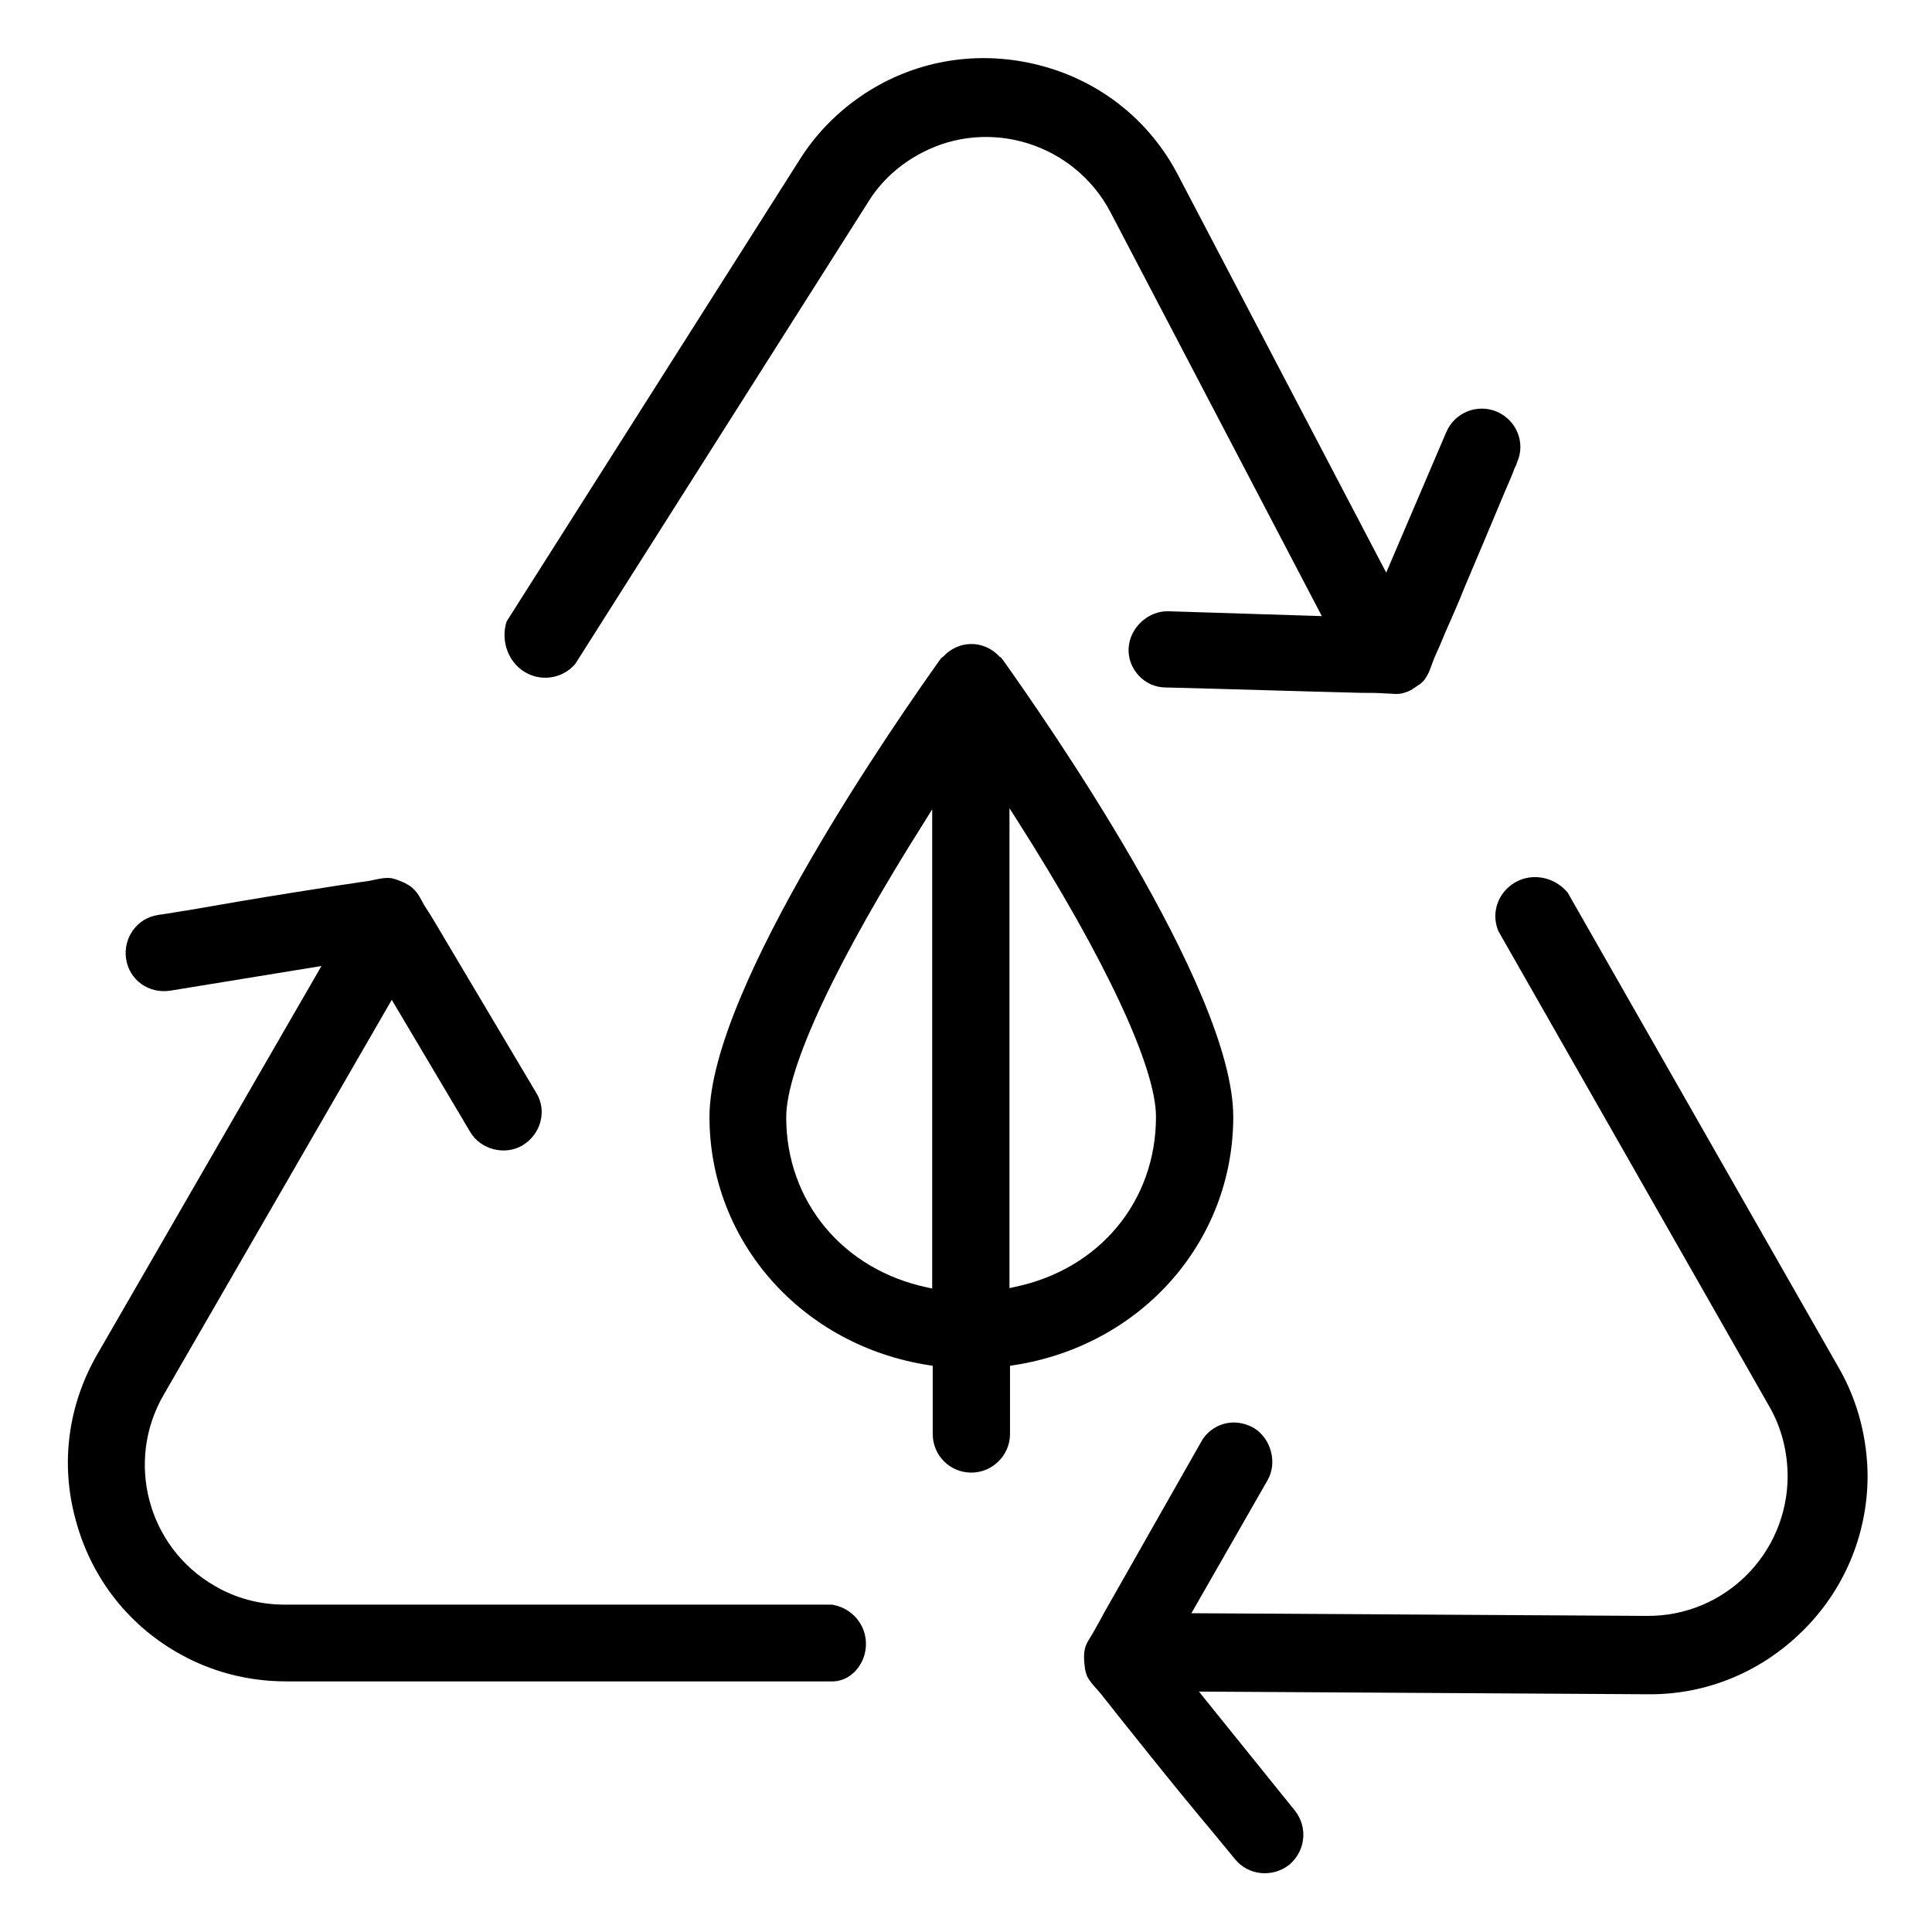
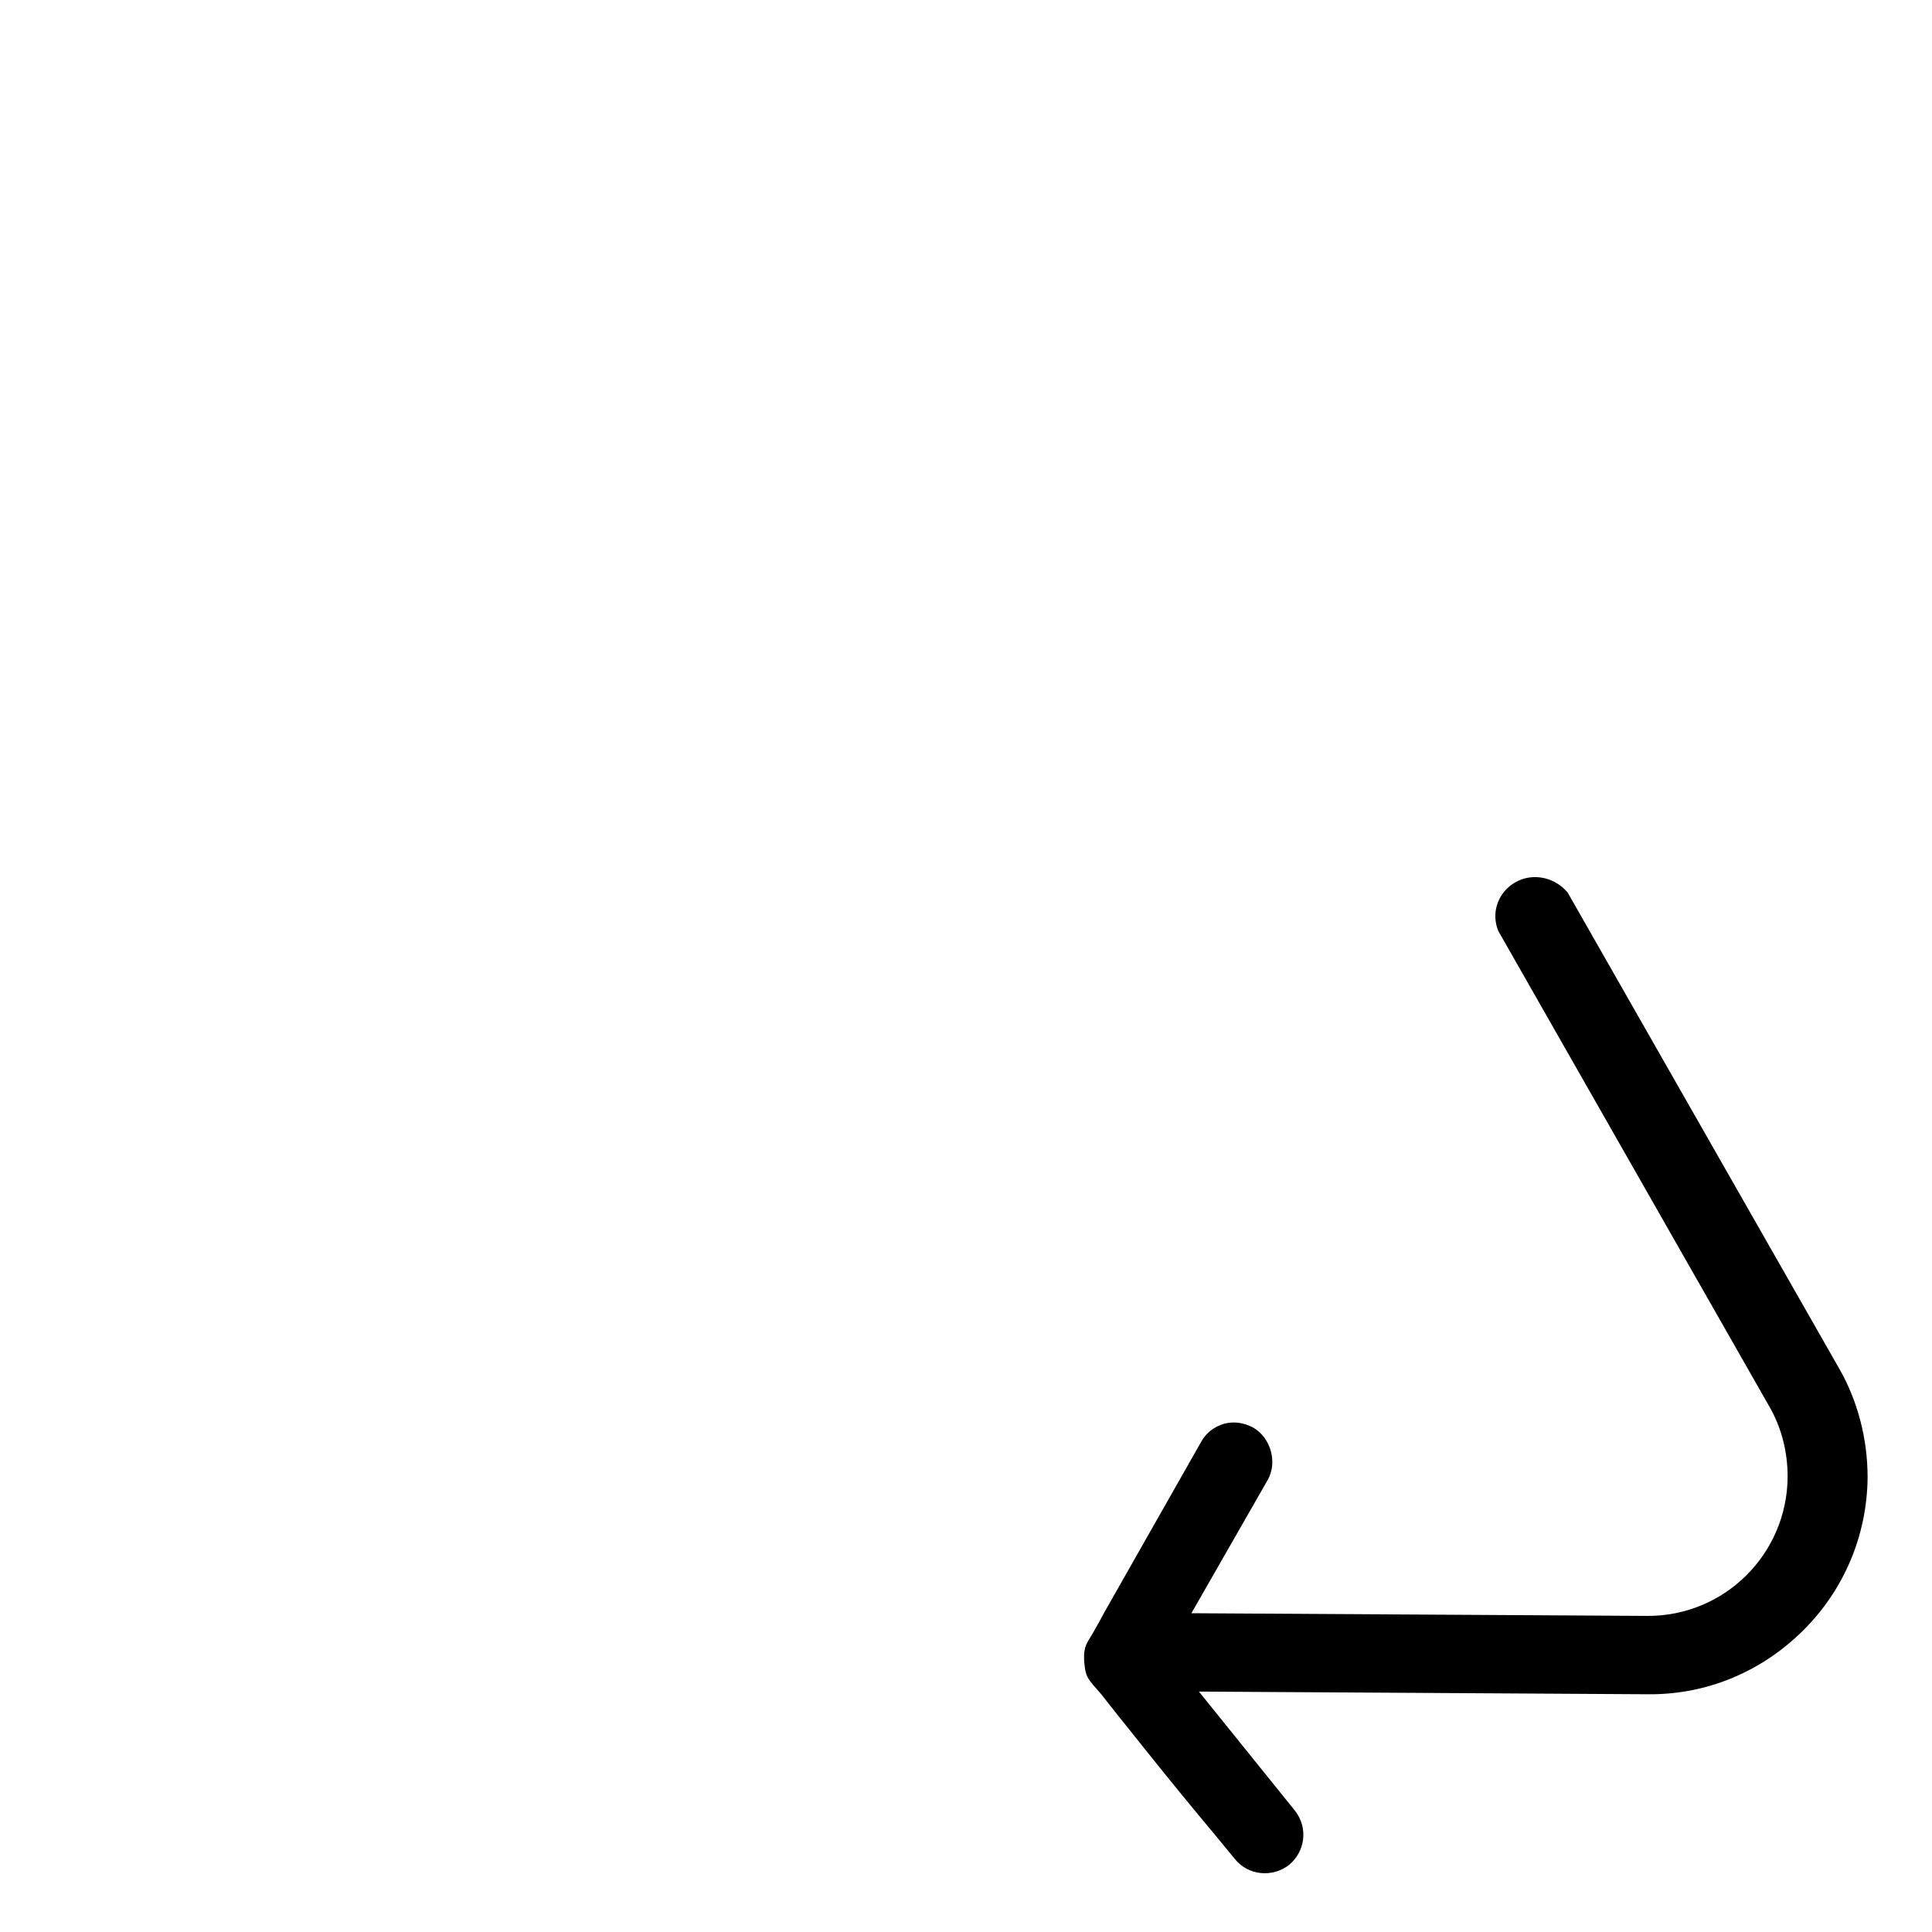
<svg xmlns="http://www.w3.org/2000/svg" version="1.1" id="Layer_1" x="0px" y="0px" viewBox="0 0 360 360" style="enable-background:new 0 0 360 360;" xml:space="preserve">
-   <path d="M181,274.4c-4,0-7.2-3.2-7.2-7.2v-12.7l-0.6-0.1c-23.7-3.6-41-23-41-46.3c0-24.1,35.8-75.1,42.9-85.1l0.3-0.4l0.3-0.2  l0.1-0.1c1.4-1.5,3.3-2.3,5.2-2.3c1.9,0,3.8,0.8,5.2,2.3l0.1,0.1l0.2,0.1l0.4,0.5c7.1,10,42.9,61,42.9,85.1  c0,23.3-17.2,42.7-41,46.3l-0.6,0.1v12.7C188.2,271.2,184.9,274.4,181,274.4z M188.2,240l0.9-0.2c15.8-3.3,26.3-16,26.3-31.7  c0-9.2-9.4-29.4-25.9-55.3l-1.4-2.2V240z M172.4,152.9c-16.4,25.9-25.9,46-25.9,55.3c0,15.7,10.6,28.4,26.3,31.7l0.9,0.2v-89.3  L172.4,152.9z" />
-   <polygon points="155.2,296.8 155.2,296.8 155.2,296.8 " />
-   <path d="M161.3,305.4c-0.4-3.3-3-5.9-6.3-6.4H53c-4.6,0-9.1-1.2-13-3.5c-12.5-7.2-16.7-23.2-9.5-35.6l42.5-73.6l14.6,24.6  c1.9,3.3,6.5,4.5,9.8,2.5c1.6-1,2.8-2.5,3.3-4.4s0.2-3.8-0.8-5.4c-6.2-10.4-12.4-20.9-18.6-31.3c-0.7-1.2-1.5-2.5-2.3-3.7  c-0.6-1.1-1.1-2.2-2-3c-0.3-0.3-0.7-0.6-1.1-0.8c-0.6-0.4-1.3-0.6-2-0.9c-0.4-0.1-0.9-0.3-1.3-0.3c-1.3-0.1-2.9,0.4-4.2,0.6  c-1.6,0.2-3.2,0.5-4.8,0.7c-3.2,0.5-6.3,1-9.5,1.5c-6.3,1-12.7,2.1-19,3.2c-1.5,0.2-2.9,0.5-4.4,0.7c-0.4,0.1-0.9,0.1-1.3,0.2  c-3.9,0.6-6.5,4.3-5.9,8.2c0.6,3.9,4.2,6.5,8.2,5.9l28.2-4.6l-41.8,72.4c-5.4,9.4-6.9,20.3-4,30.8c2.8,10.5,9.5,19.3,18.9,24.7  c6.2,3.6,13.2,5.4,20.3,5.4h102.1C159,313.1,161.8,309.4,161.3,305.4z" />
-   <path d="M98.5,125.6c3,1.4,6.6,0.6,8.7-1.9l54.6-86.1c2.4-3.9,5.9-7,9.9-9.1c12.7-6.7,28.5-1.7,35.2,11l39.4,75.3l-28.6-0.9  c-3.8-0.1-7.2,3.1-7.4,6.9c-0.1,1.9,0.6,3.7,1.9,5.1c1.3,1.4,3.1,2.2,5,2.2c12.1,0.3,24.3,0.7,36.4,1c1.4,0,2.9,0,4.4,0.1  c1.2,0,2.4,0.3,3.6-0.1c0.4-0.1,0.9-0.3,1.3-0.5c0.6-0.4,1.2-0.8,1.8-1.2c0.3-0.3,0.7-0.6,0.9-1c0.8-1.1,1.2-2.7,1.7-3.9  c0.7-1.5,1.3-2.9,1.9-4.4c1.3-2.9,2.6-5.9,3.8-8.9c2.5-5.9,5-11.8,7.5-17.8c0.6-1.4,1.2-2.7,1.7-4.1c0.2-0.4,0.4-0.8,0.5-1.2  c1.6-3.6-0.1-7.8-3.8-9.4c-3.6-1.5-7.8,0.1-9.4,3.8l-11.2,26.2l-38.8-74.1c-5-9.6-13.5-16.7-23.9-19.9c-10.4-3.2-21.4-2.3-31,2.7  c-6.3,3.3-11.7,8.2-15.5,14.2l-54.7,86.2C93.2,119.5,94.8,123.9,98.5,125.6z" />
  <path d="M281.6,164.9c-2.7,2-3.7,5.5-2.4,8.6l50.5,88.6c2.3,4,3.4,8.5,3.4,13.1c-0.1,14.4-11.8,26-26.2,25.9l-84.9-0.5l14.2-24.8  c1.9-3.3,0.6-7.9-2.7-9.8c-1.7-0.9-3.6-1.2-5.4-0.7c-1.8,0.5-3.4,1.7-4.3,3.4c-6,10.6-12,21.1-18,31.7c-0.7,1.3-1.4,2.6-2.1,3.8  c-0.6,1.1-1.4,2-1.6,3.3c-0.1,0.5-0.1,0.9-0.1,1.4c0,0.7,0.1,1.5,0.2,2.2c0.1,0.4,0.2,0.9,0.4,1.3c0.6,1.2,1.8,2.3,2.6,3.3  c1,1.3,2,2.5,3,3.8c2,2.5,4,5,6,7.5c4,5,8.1,10,12.2,14.9c0.9,1.1,1.9,2.3,2.8,3.4c0.3,0.4,0.6,0.7,0.9,1.1c2.5,3.1,7,3.5,10.1,1.1  c3-2.5,3.6-6.9,1.1-10.1l-17.9-22.2l83.7,0.5c10.8,0.1,21-4.1,28.8-11.8c7.7-7.6,12-17.8,12.1-28.6c0-7.1-1.8-14.2-5.3-20.3  l-50.6-88.7C289.4,163.1,284.8,162.5,281.6,164.9z" />
</svg>